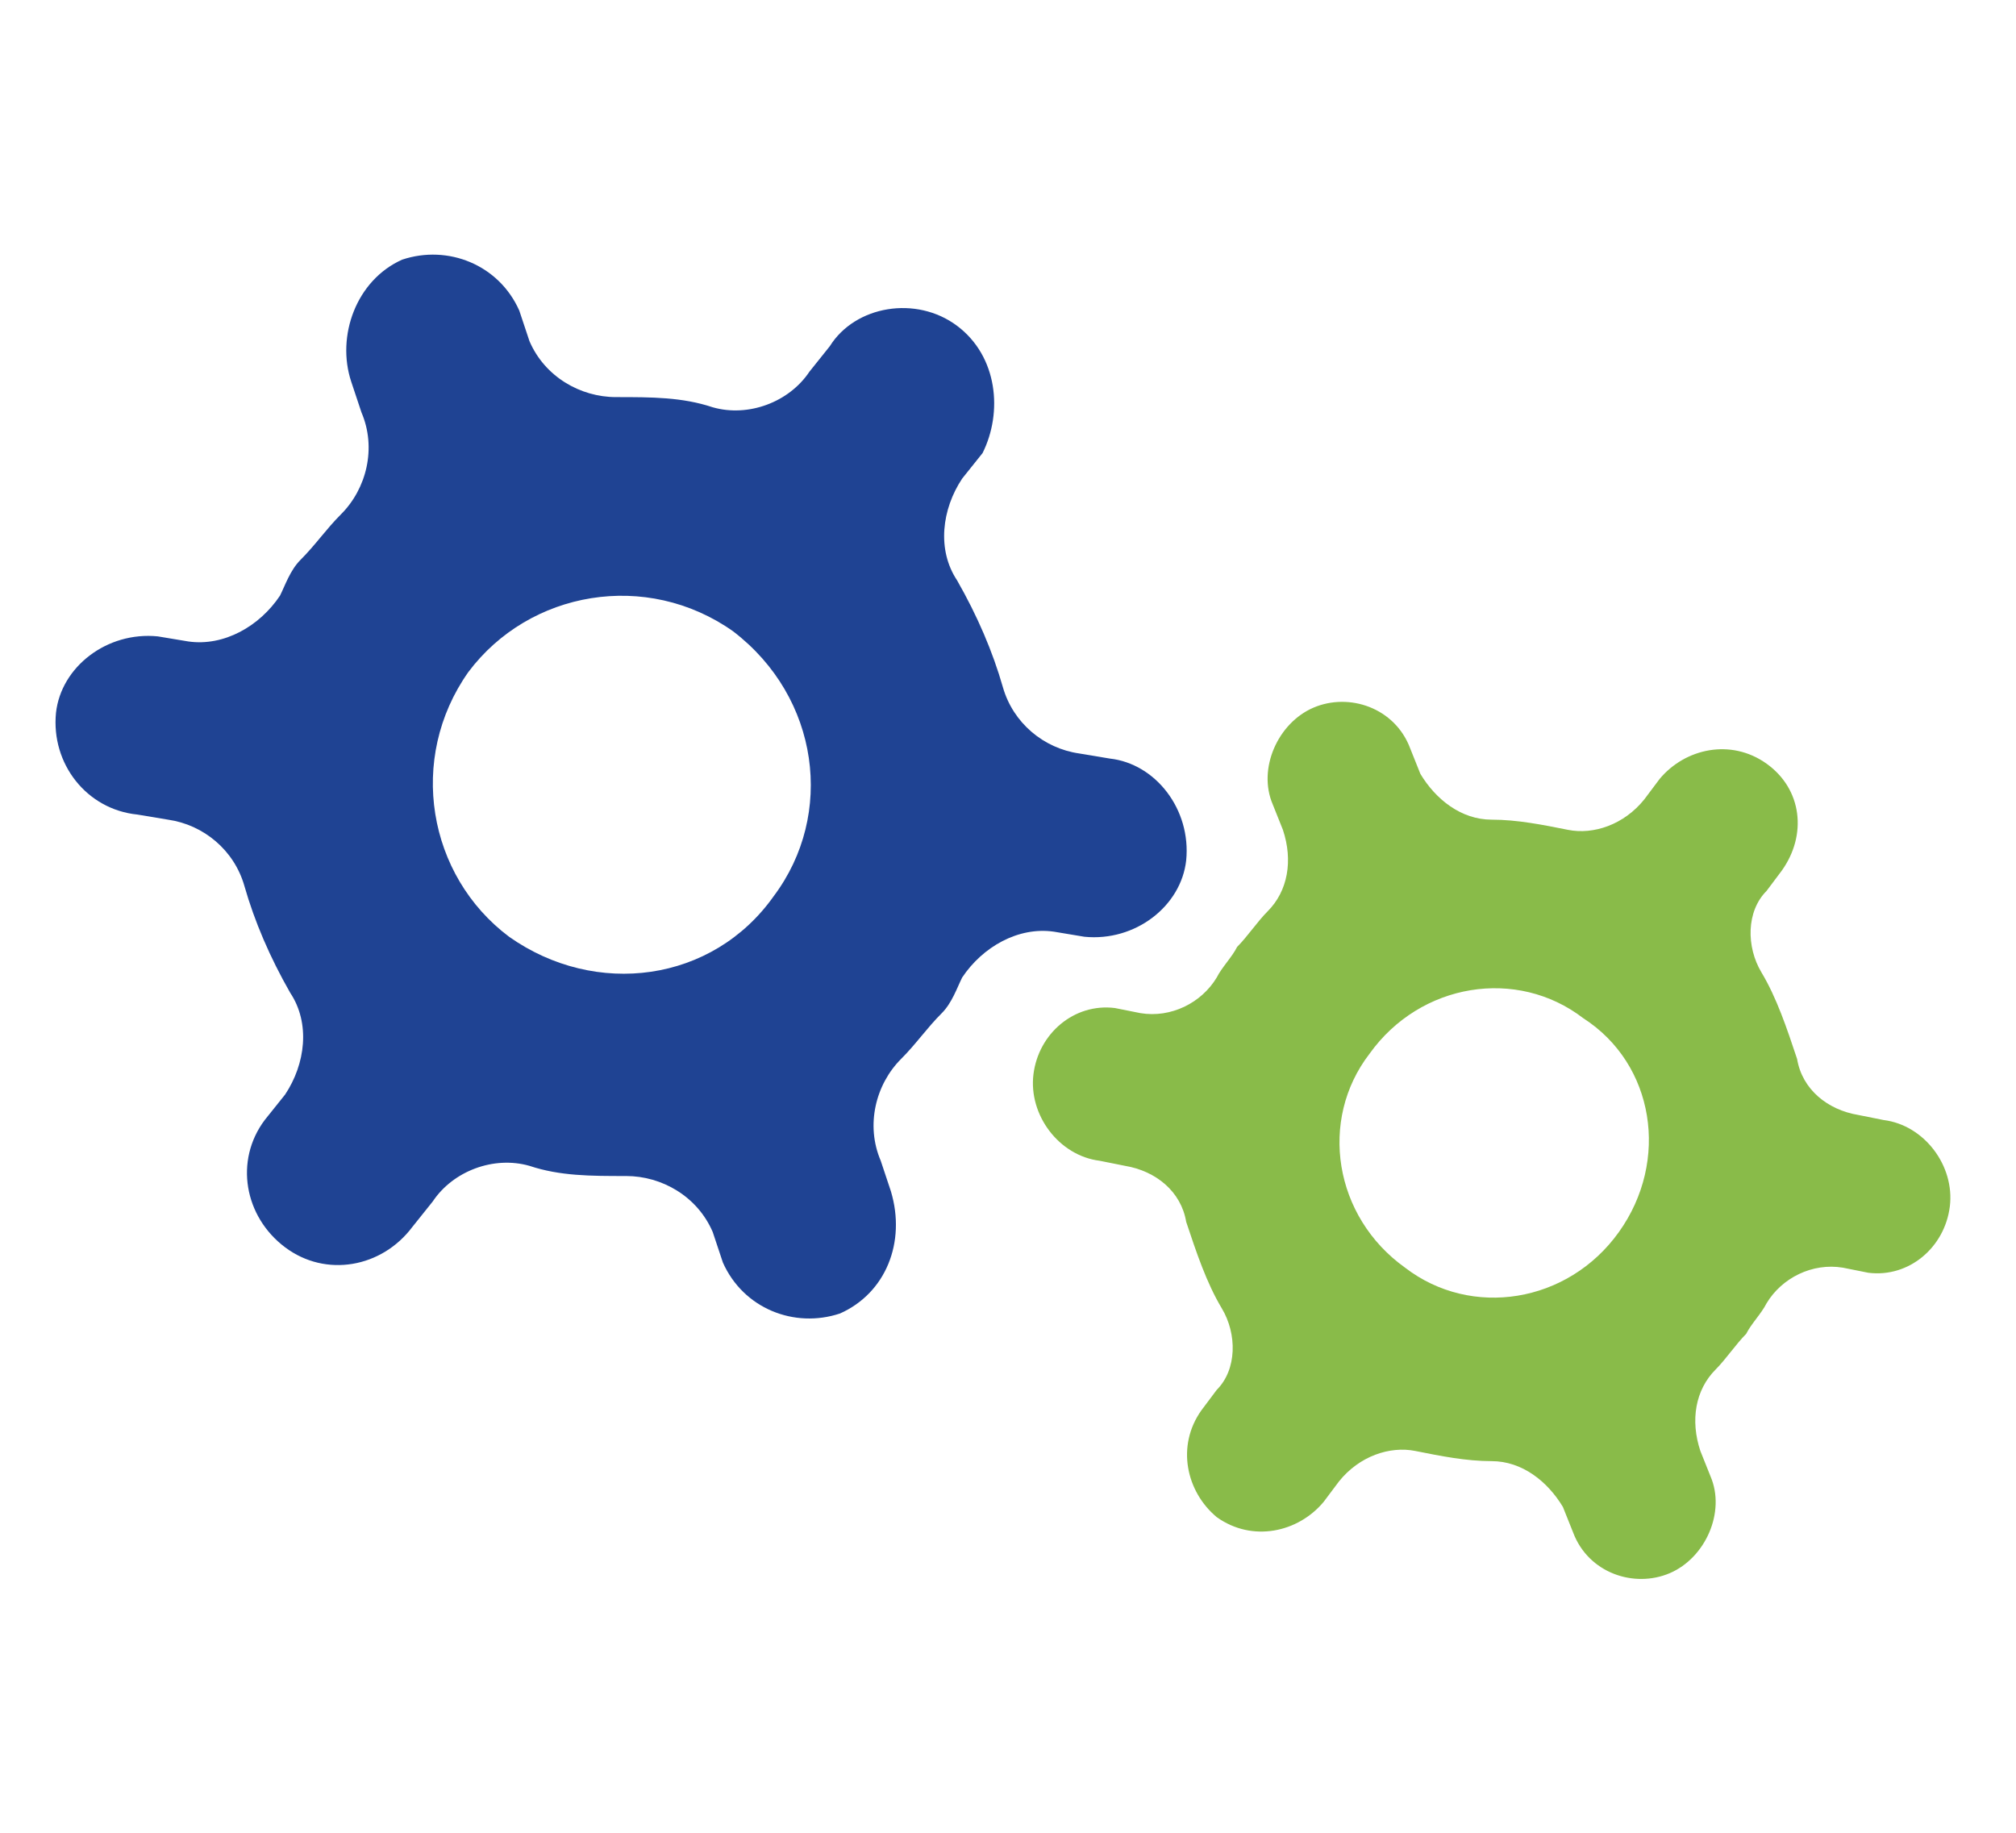
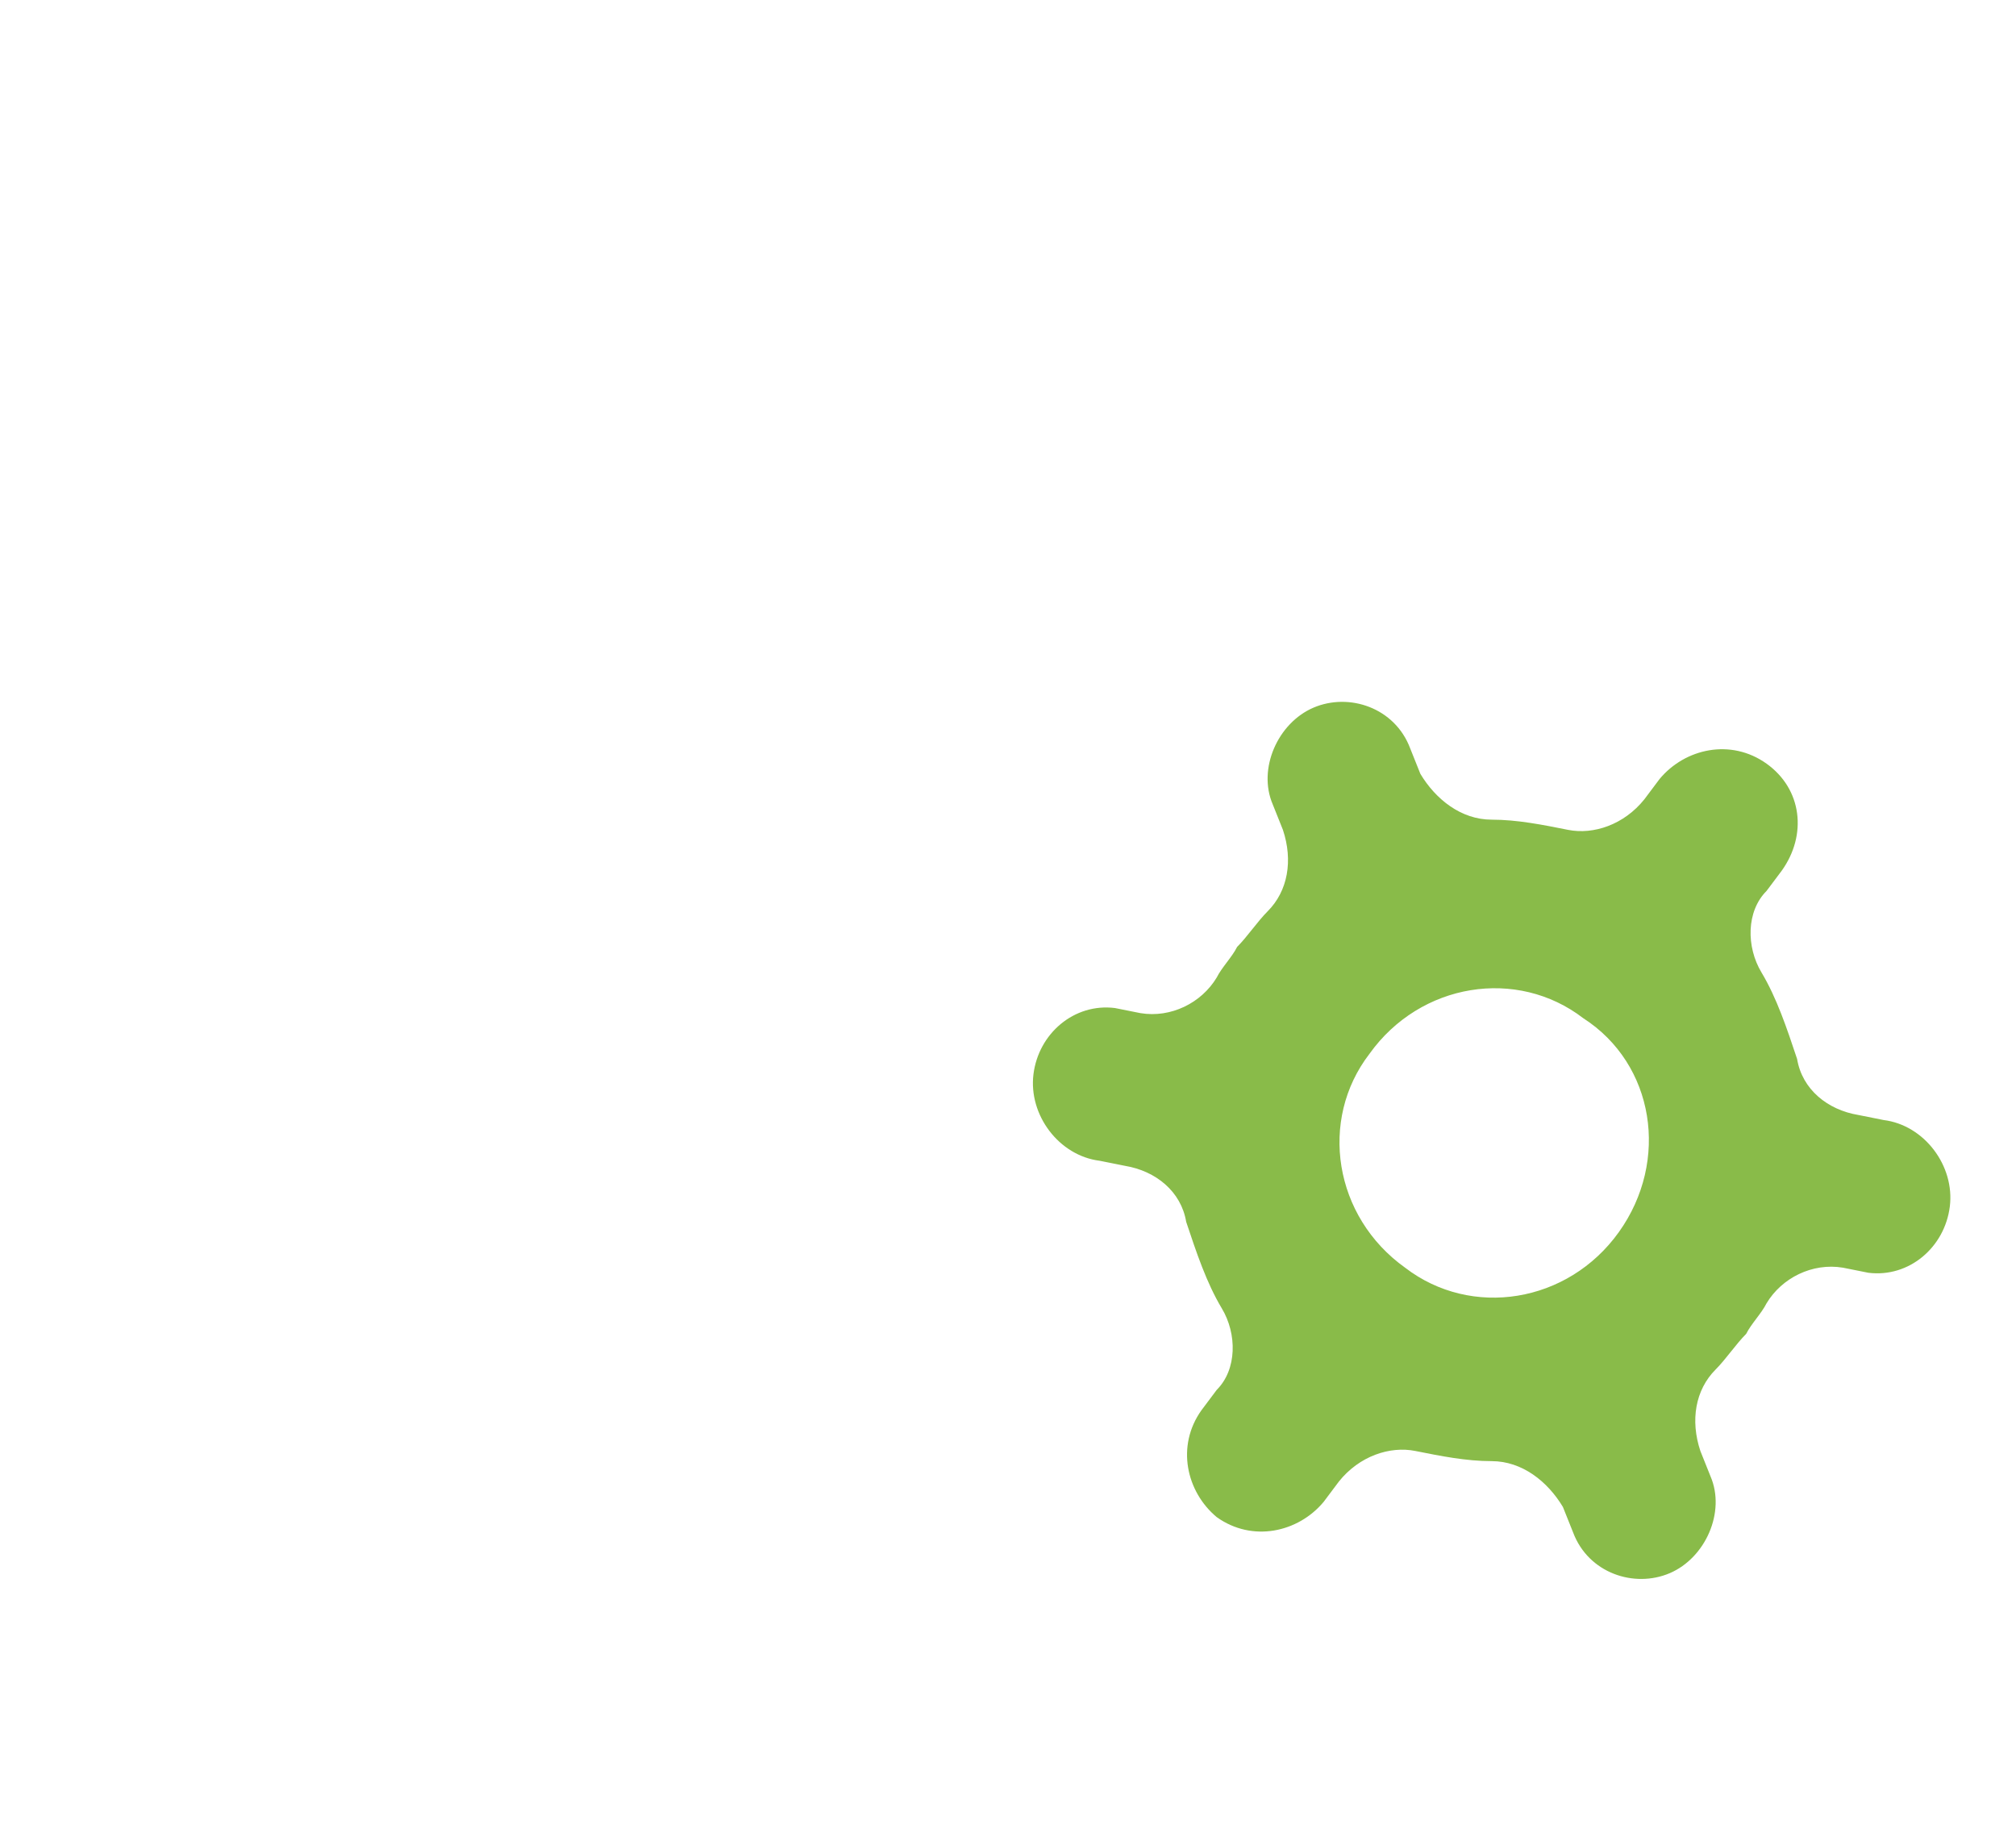
<svg xmlns="http://www.w3.org/2000/svg" version="1.1" id="Layer_1" x="0px" y="0px" viewBox="0 0 39.6 36" style="enable-background:new 0 0 39.6 36;" xml:space="preserve">
  <style type="text/css">
	.st0{fill:#FFFFFF;}
	.st1{fill:#A6D060;}
	.st2{fill:#45803C;}
	.st3{fill:#C9C9C8;}
	.st4{fill:#82CCEC;}
	.st5{fill:#689A40;}
	.st6{fill:#89BB49;}
	.st7{fill:#9DDCF9;}
	.st8{fill:#45813C;}
	.st9{fill:#A6D05D;}
	.st10{fill:#76A941;}
	.st11{fill:#183319;}
	.st12{clip-path:url(#SVGID_2_);fill:#A6D060;}
	.st13{fill:#1F4393;}
	.st14{fill:none;stroke:#1F4393;stroke-width:2;stroke-miterlimit:10;}
	.st15{fill:#8BBA48;}
</style>
-   <path class="st13" d="M15.2,17.6c-1.2,1.7-3.5,2-5.2,0.8c-1.6-1.2-2-3.5-0.8-5.2c1.2-1.6,3.5-2,5.2-0.8C16.1,13.7,16.4,16,15.2,17.6   M18.8,6.4L18.8,6.4C18,5.8,16.8,6,16.3,6.8l-0.4,0.5C15.5,7.9,14.7,8.2,14,8c-0.6-0.2-1.2-0.2-1.9-0.2c-0.7,0-1.4-0.4-1.7-1.1  l-0.2-0.6c-0.4-0.9-1.4-1.3-2.3-1C7,5.5,6.6,6.6,6.9,7.5l0.2,0.6c0.3,0.7,0.1,1.5-0.4,2c-0.3,0.3-0.5,0.6-0.8,0.9  c-0.2,0.2-0.3,0.5-0.4,0.7c-0.4,0.6-1.1,1-1.8,0.9l-0.6-0.1c-1-0.1-1.9,0.6-2,1.5c-0.1,1,0.6,1.9,1.6,2l0.6,0.1  c0.7,0.1,1.3,0.6,1.5,1.3c0.2,0.7,0.5,1.4,0.9,2.1c0.4,0.6,0.3,1.4-0.1,2l-0.4,0.5c-0.6,0.8-0.4,1.9,0.4,2.5  c0.8,0.6,1.9,0.4,2.5-0.4l0.4-0.5c0.4-0.6,1.2-0.9,1.9-0.7c0.6,0.2,1.2,0.2,1.9,0.2c0.7,0,1.4,0.4,1.7,1.1l0.2,0.6  c0.4,0.9,1.4,1.3,2.3,1c0.9-0.4,1.3-1.4,1-2.4l-0.2-0.6c-0.3-0.7-0.1-1.5,0.4-2c0.3-0.3,0.5-0.6,0.8-0.9c0.2-0.2,0.3-0.5,0.4-0.7  c0.4-0.6,1.1-1,1.8-0.9l0.6,0.1c1,0.1,1.9-0.6,2-1.5c0.1-1-0.6-1.9-1.5-2l-0.6-0.1c-0.7-0.1-1.3-0.6-1.5-1.3  c-0.2-0.7-0.5-1.4-0.9-2.1c-0.4-0.6-0.3-1.4,0.1-2l0.4-0.5C19.7,8.1,19.6,7,18.8,6.4" />
  <path class="st6" d="M31.8,24.2c-1,1.4-2.9,1.7-4.2,0.7c-1.4-1-1.7-2.9-0.7-4.2c1-1.4,2.9-1.7,4.2-0.7  C32.5,20.9,32.8,22.8,31.8,24.2 M34.7,15L34.7,15c-0.7-0.5-1.6-0.3-2.1,0.3l-0.3,0.4c-0.4,0.5-1,0.7-1.5,0.6c-0.5-0.1-1-0.2-1.5-0.2  c-0.6,0-1.1-0.4-1.4-0.9l-0.2-0.5c-0.3-0.8-1.2-1.1-1.9-0.8c-0.7,0.3-1.1,1.2-0.8,1.9l0.2,0.5c0.2,0.6,0.1,1.2-0.3,1.6  c-0.2,0.2-0.4,0.5-0.6,0.7c-0.1,0.2-0.3,0.4-0.4,0.6c-0.3,0.5-0.9,0.8-1.5,0.7l-0.5-0.1c-0.8-0.1-1.5,0.5-1.6,1.3  c-0.1,0.8,0.5,1.6,1.3,1.7l0.5,0.1c0.6,0.1,1.1,0.5,1.2,1.1c0.2,0.6,0.4,1.2,0.7,1.7c0.3,0.5,0.3,1.2-0.1,1.6l-0.3,0.4  c-0.5,0.7-0.3,1.6,0.3,2.1c0.7,0.5,1.6,0.3,2.1-0.3l0.3-0.4c0.4-0.5,1-0.7,1.5-0.6c0.5,0.1,1,0.2,1.5,0.2c0.6,0,1.1,0.4,1.4,0.9  l0.2,0.5c0.3,0.8,1.2,1.1,1.9,0.8c0.7-0.3,1.1-1.2,0.8-1.9l-0.2-0.5c-0.2-0.6-0.1-1.2,0.3-1.6c0.2-0.2,0.4-0.5,0.6-0.7  c0.1-0.2,0.3-0.4,0.4-0.6c0.3-0.5,0.9-0.8,1.5-0.7l0.5,0.1c0.8,0.1,1.5-0.5,1.6-1.3c0.1-0.8-0.5-1.6-1.3-1.7l-0.5-0.1  c-0.6-0.1-1.1-0.5-1.2-1.1c-0.2-0.6-0.4-1.2-0.7-1.7c-0.3-0.5-0.3-1.2,0.1-1.6l0.3-0.4C35.5,16.4,35.4,15.5,34.7,15" />
</svg>